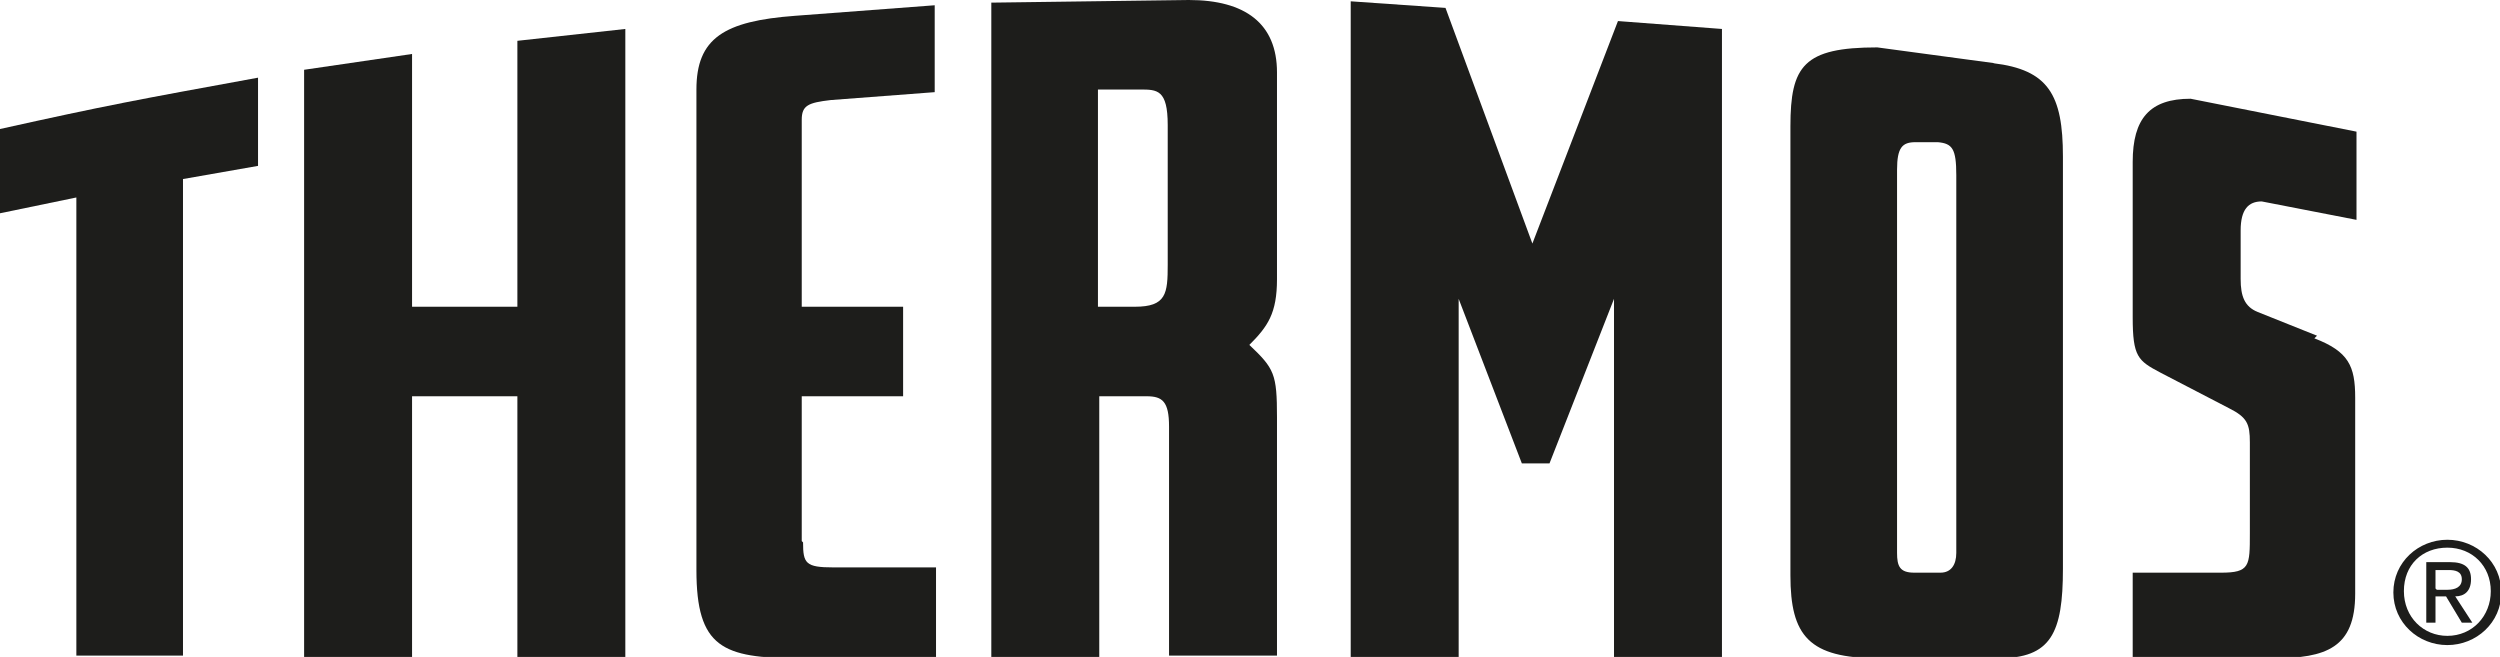
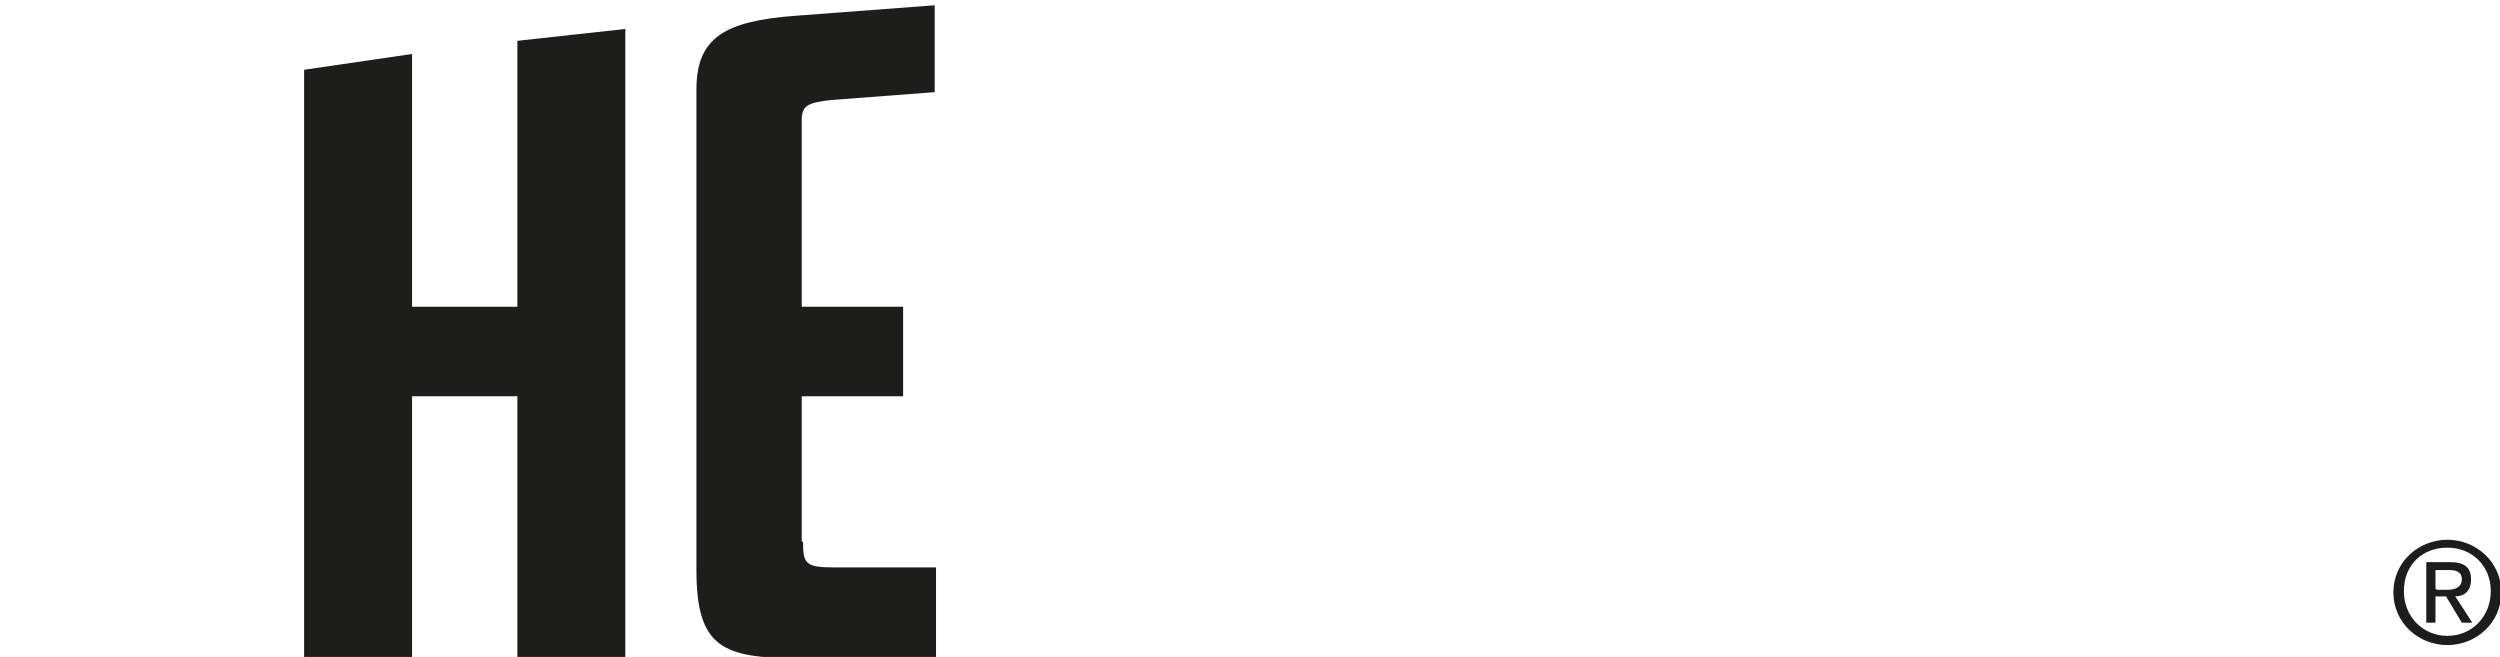
<svg xmlns="http://www.w3.org/2000/svg" version="1.1" viewBox="0 0 189.9 49.9">
  <defs>
    <style>
      .cls-1 {
        fill: #1d1d1b;
        fill-rule: evenodd;
      }
    </style>
  </defs>
  <g>
    <g id="Ebene_1">
      <g>
        <path class="cls-1" d="M185.9,41c-2.2,0-4.1,1.7-4.1,4s1.9,4,4.1,4,4.1-1.7,4.1-4-1.9-4-4.1-4h0ZM185.9,48.3c-1.8,0-3.3-1.4-3.3-3.4s1.4-3.3,3.3-3.3,3.3,1.4,3.3,3.3-1.4,3.4-3.3,3.4h0Z" />
        <path class="cls-1" d="M186.5,45.3c.7,0,1.2-.4,1.2-1.3s-.5-1.3-1.6-1.3h-1.8v4.6h.7v-2h.8l1.2,2h.8l-1.3-2h0ZM185,44.7v-1.4h1c.5,0,1,.1,1,.7s-.5.8-1.1.8h-.8Z" />
        <path class="cls-1" d="M60.9,41.1v-11h7.7v-6.8h-7.7v-14.2h0c0-1.1.5-1.3,2.2-1.5h0l7.9-.6V.4l-10.6.8h0c-5.4.4-7.5,1.7-7.5,5.6h0v36.5h0c0,5.9,2,6.7,7.8,6.7h10.4v-6.9h-7.8c-2.1,0-2.3-.3-2.3-1.9h0Z" />
        <polygon class="cls-1" points="39.3 23.3 31.3 23.3 31.3 4.1 23.1 5.3 23.1 49.9 31.3 49.9 31.3 30.1 39.3 30.1 39.3 49.9 47.5 49.9 47.5 2.2 39.3 3.1 39.3 23.3 39.3 23.3 39.3 23.3" />
-         <path class="cls-1" d="M0,16.2l5.8-1.2v34.8h8.1V13.6l5.7-1v-6.7h0c-9.3,1.7-11.5,2.1-19.6,3.9h0v6.5h0Z" />
-         <path class="cls-1" d="M97,5.5c0-3.7-2.4-5.5-6.7-5.5h0l-15,.2v49.7h8.2v-19.8h3.6c1.2,0,1.7.4,1.7,2.3h0v17.4h8.2v-18.1h0c0-3.3-.2-3.7-2.1-5.5,1.4-1.4,2.1-2.4,2.1-5h0V5.5h0ZM86.3,23.3h-2.9V6.8h3.2c1.3,0,2.1,0,2.1,2.7h0v10.6h0c0,2.2-.1,3.2-2.5,3.2h0Z" />
-         <polygon class="cls-1" points="116.4 18.5 109.8 .6 102.6 .1 102.6 49.9 110.8 49.9 110.8 22.7 115.6 35.2 117.7 35.2 122.6 22.7 122.6 49.9 130.8 49.9 130.8 2.2 122.9 1.6 116.4 18.5 116.4 18.5 116.4 18.5" />
-         <path class="cls-1" d="M176,25.5l-4.5-1.8h0c-1-.4-1.3-1.2-1.3-2.5h0v-3.7h0c0-1.6.6-2.2,1.6-2.2h0l7.2,1.4v-6.7l-12.6-2.5h0c-3.1,0-4.4,1.5-4.4,4.8h0v11.8h0c0,3,.4,3.3,2.1,4.2h0l5.2,2.7h0c1.4.7,1.6,1.2,1.6,2.6h0v6.9h0c0,2.5,0,3-2.2,3h-6.7v6.5h10.7c4,0,6.2-.8,6.2-4.9h0v-14.9h0c0-2.4-.5-3.5-3.1-4.5h0Z" />
-         <path class="cls-1" d="M151.5,4.8l-8.9-1.2h0c-5.6,0-6.6,1.4-6.6,6h0v34.1h0c0,4.6,1.4,6.3,6.7,6.3h9.1c4,0,4.9-1.9,4.9-6.8h0V11.9h0c0-4.7-1.1-6.6-5.3-7.1h0ZM148.6,42c0,.9-.4,1.5-1.2,1.5h-2c-1.1,0-1.3-.5-1.3-1.5h0V12.9h0c0-1.7.4-2.1,1.4-2.1h1.7c1.1.1,1.4.5,1.4,2.5h0v28.6h0Z" />
      </g>
    </g>
  </g>
</svg>